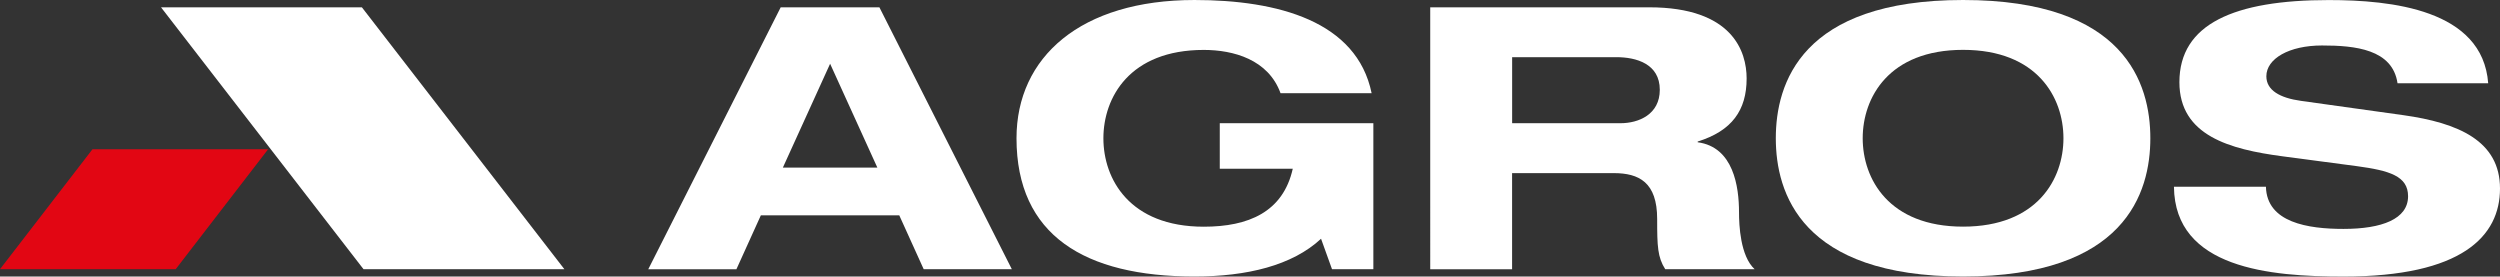
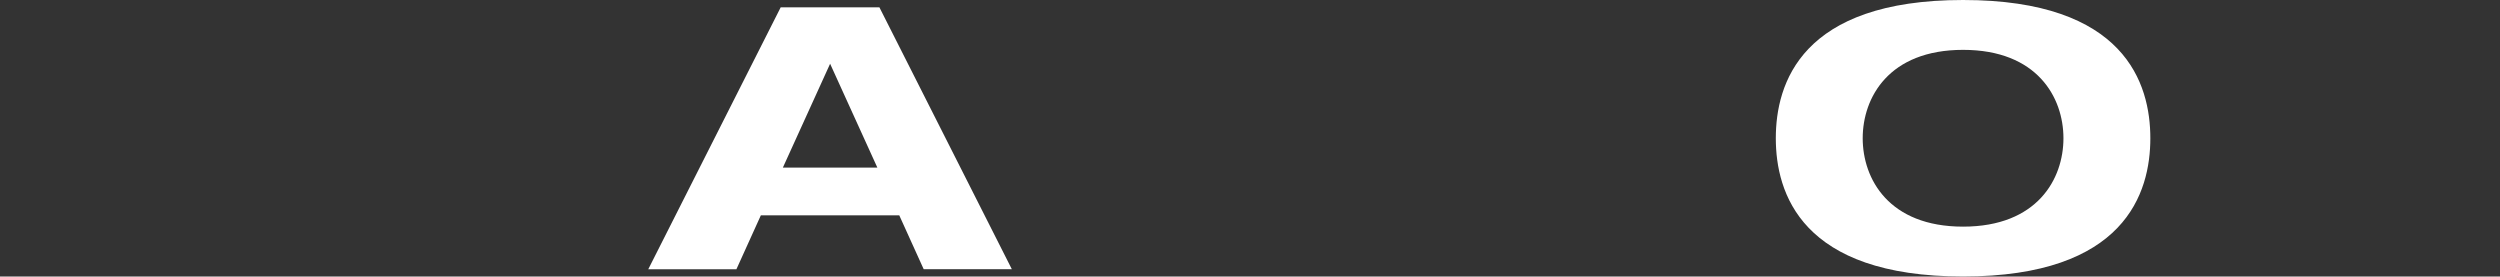
<svg xmlns="http://www.w3.org/2000/svg" id="Livello_1" data-name="Livello 1" viewBox="0 0 417.19 46.15">
  <rect x="0" y="0" width="417.19" height="46.15" fill="#333333" stroke="none" />
  <defs>
    <style>
      .colore-bianco {
        fill: #fff;
      }
      .colore-rosso {
        fill: #e20613;
      }
    </style>
  </defs>
  <g>
-     <polygon class="colore-bianco" points="60.66 44.92 94.18 44.92 60.39 1.22 26.87 1.22 60.66 44.92" />
-     <polygon class="colore-rosso" points="29.32 44.92 44.74 24.91 15.43 24.91 0 44.92 29.32 44.92" />
-   </g>
+     </g>
  <g>
    <path class="colore-bianco" d="M150.06,35.93h-23.09l-4.08,9h-14.71L130.28,1.22h16.47l22.1,43.7h-14.71l-4.08-9ZM138.52,10.65l-7.88,17.32h15.77l-7.88-17.32Z" />
-     <path class="colore-bianco" d="M203.56,20.56h25.62v24.36h-6.9l-1.83-5.08c-4.79,4.47-12.39,6.3-21.12,6.3-18.3,0-29.7-6.86-29.7-23.07,0-13.53,10.7-23.07,29.7-23.07,13.94,0,27.1,3.55,29.56,15.55h-15.2c-2.04-5.63-7.88-7.22-12.81-7.22-12.39,0-16.75,7.96-16.75,14.75s4.36,14.75,16.75,14.75c7.46,0,13.23-2.45,14.85-9.67h-12.18v-7.59Z" />
-     <path class="colore-bianco" d="M238.68,1.22h36.53c13.94,0,16.26,7.41,16.26,11.87,0,5.32-2.46,8.75-8.17,10.53v.12c5.98.8,6.9,7.41,6.9,11.69,0,2.14.21,7.28,2.6,9.49h-14.92c-1.27-2.02-1.34-3.79-1.34-8.38,0-6.12-3.03-7.65-7.25-7.65h-16.96v16.04h-13.66V1.22ZM252.34,20.56h18.09c3.03,0,6.55-1.47,6.55-5.57,0-4.35-3.94-5.45-7.25-5.45h-17.39v11.02Z" />
    <path class="colore-bianco" d="M327.59,0c27.03,0,31.25,13.95,31.25,23.07s-4.22,23.07-31.25,23.07-31.25-13.95-31.25-23.07,4.22-23.07,31.25-23.07ZM327.59,37.82c12.39,0,16.75-7.96,16.75-14.75s-4.36-14.75-16.75-14.75-16.75,7.96-16.75,14.75,4.36,14.75,16.75,14.75Z" />
-     <path class="colore-bianco" d="M400.09,13.89c-.84-5.69-7.11-6.3-12.6-6.3s-9.29,2.2-9.29,5.14c0,2.33,2.25,3.61,5.77,4.1l17.1,2.39c9.15,1.29,16.12,4.28,16.12,12.24s-6.34,14.69-26.11,14.69c-12.25,0-28.16-1.35-28.3-14.99h15.35c.14,6,7.04,7.04,12.95,7.04,6.41,0,10.77-1.65,10.77-5.45,0-3.37-3.1-4.28-8.52-5.02l-12.46-1.65c-8.73-1.16-17.18-3.43-17.18-12.36,0-9.73,9.15-13.71,24.92-13.71,10.35,0,25.69,1.53,26.61,13.89h-15.13Z" />
  </g>
</svg>